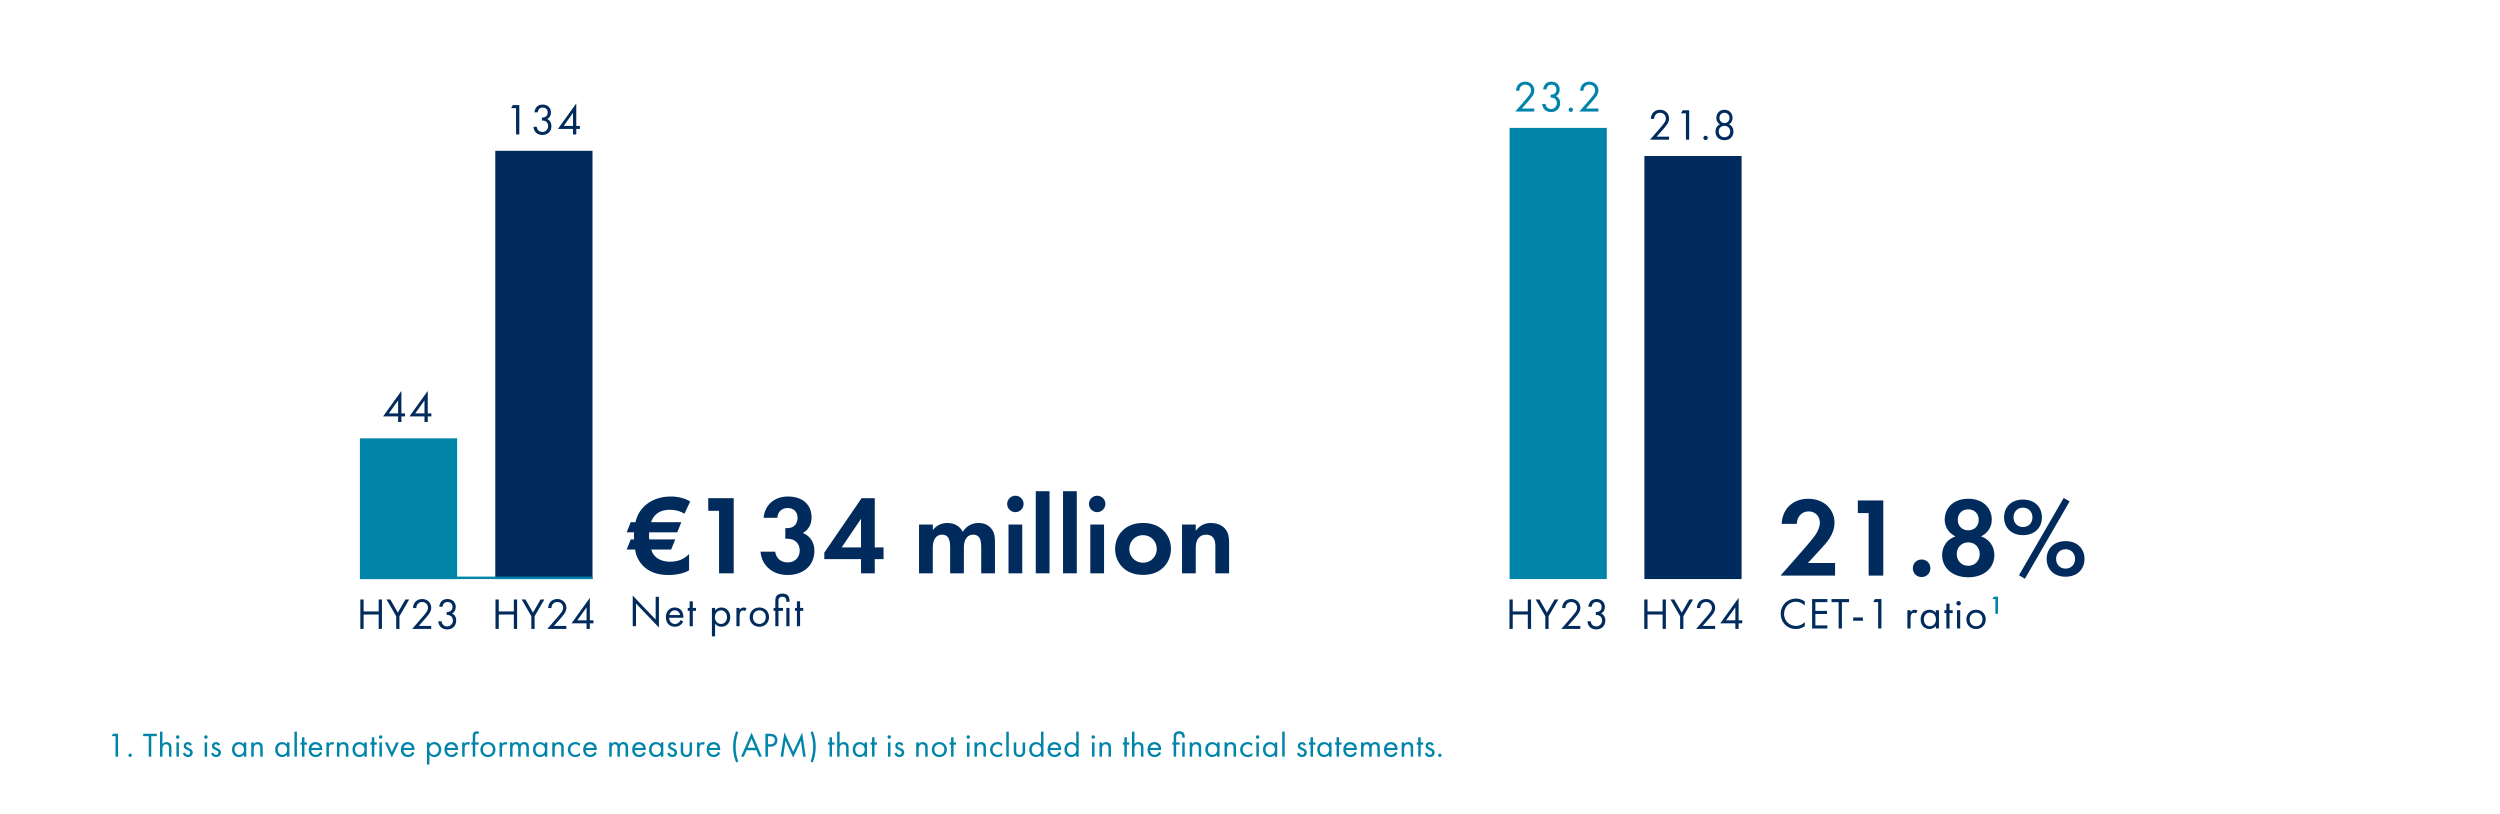
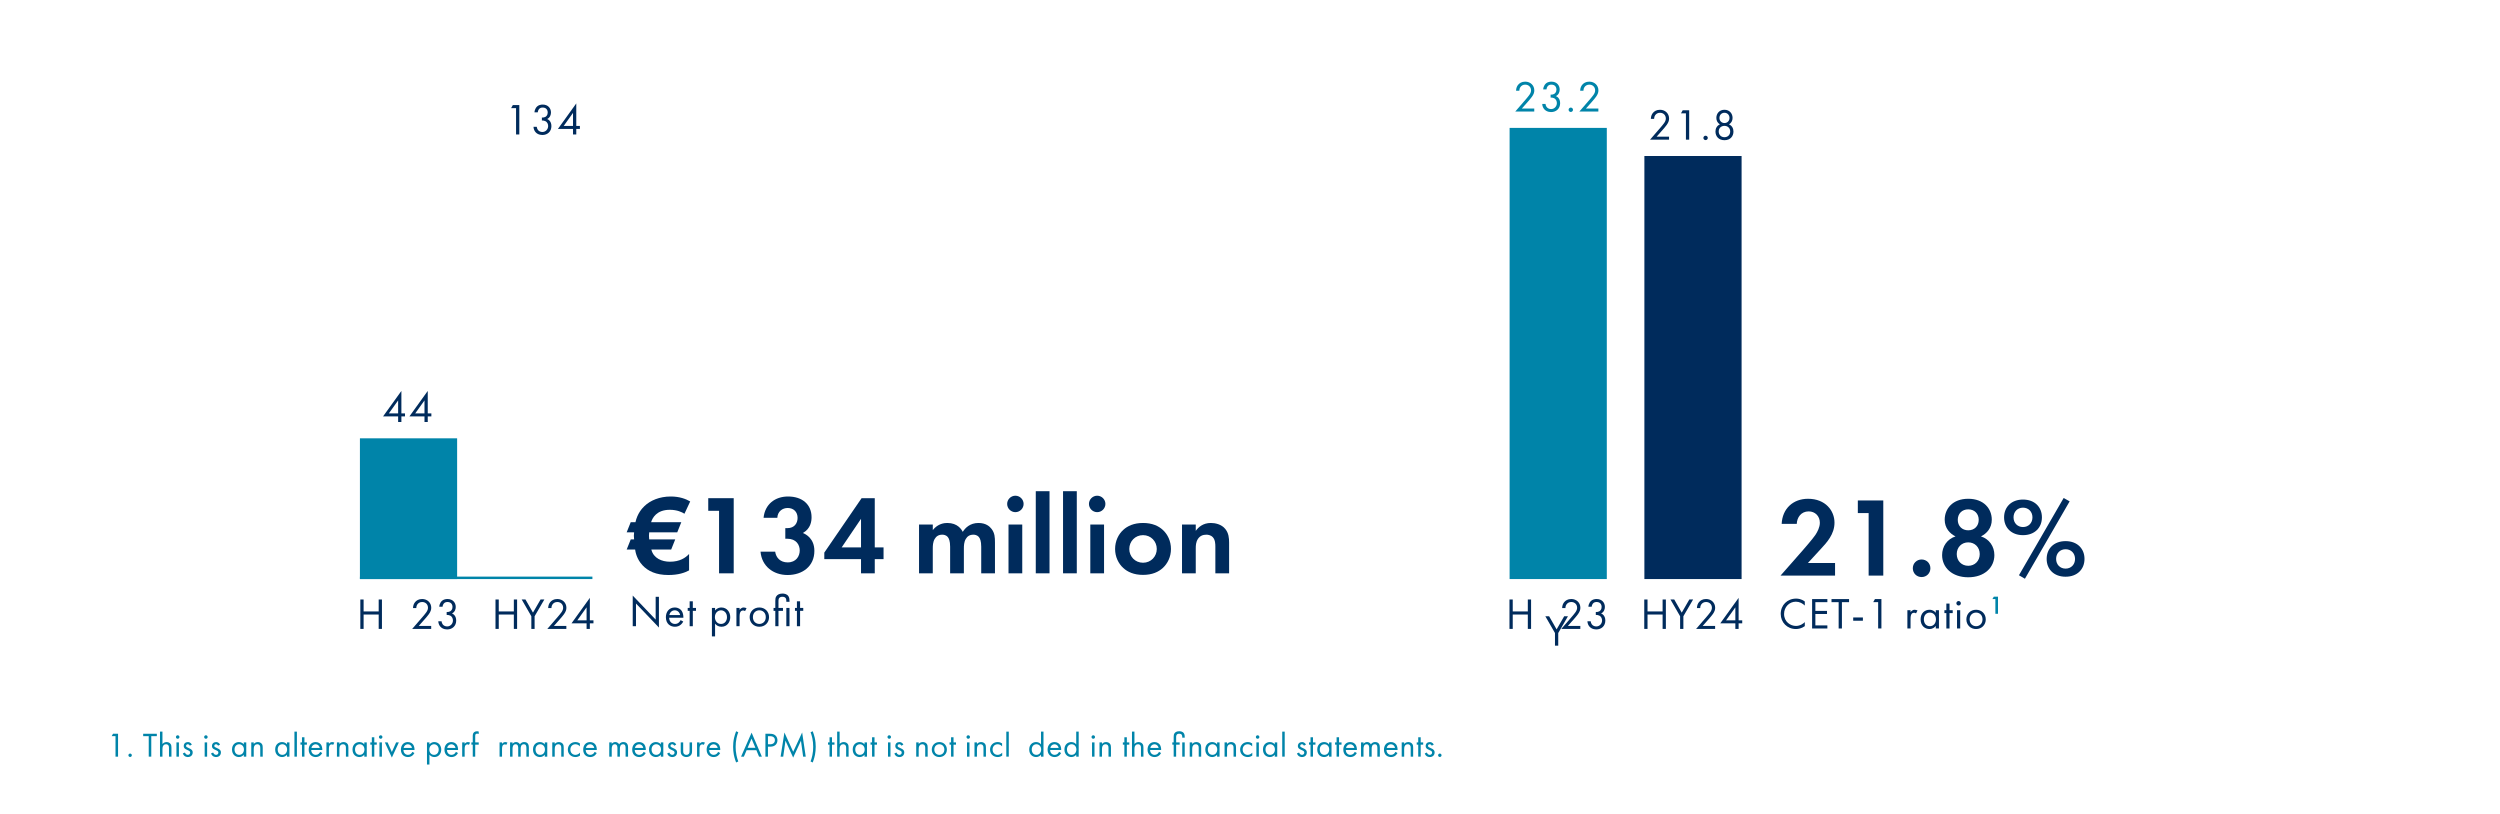
<svg xmlns="http://www.w3.org/2000/svg" id="Layer_3" viewBox="0 0 510.236 166.111" width="510" height="166" preserveAspectRatio="xMidYMid">
  <defs>
    <style>.cls-1{fill:#0084a9;}.cls-2{fill:none;stroke:#0084a9;stroke-miterlimit:10;stroke-width:.5px;}.cls-3{fill:#002b5c;}</style>
  </defs>
  <path class="cls-3" d="M140.615,116.438c-.896.482-2.185.942-4.23.942-2.483,0-4.162-.781-5.289-2-1.173-1.265-1.426-2.69-1.495-3.196h-1.725l.828-2.07h.689c-.068-.506-.068-.988,0-1.448h-1.518l.828-2.069h.966c.391-1.771,1.356-2.829,1.84-3.288,1.195-1.15,3.081-1.955,5.357-1.955,1.84,0,3.104.506,3.979,1.012l-1.173,2.507c-.506-.322-1.495-.805-2.989-.805-2.736,0-3.564,1.701-3.817,2.529h6.163l-.828,2.069h-5.726c-.046.437-.069.942,0,1.448h5.312l-.828,2.07h-4.047c.437,1.793,2.161,2.483,3.794,2.483,2.023,0,3.196-.805,3.909-1.587v3.357Z" />
  <path class="cls-3" d="M146.734,104.273h-2.207v-2.575h5.197v15.338h-2.99v-12.763Z" />
  <path class="cls-3" d="M155.82,105.699c.276-2.782,2.368-4.346,4.99-4.346,2.943,0,4.806,1.655,4.806,4.231,0,.805-.161,2.322-1.771,3.219.621.253,2.346,1.127,2.346,3.656,0,3.15-2.438,4.921-5.473,4.921-2.943,0-5.267-1.816-5.52-4.76h2.989c.185,1.265,1.081,2.185,2.553,2.185,1.725,0,2.461-1.265,2.461-2.438,0-1.127-.69-2.392-2.553-2.392h-.391v-2.161h.414c1.472,0,2.092-1.035,2.092-2.093,0-1.219-.805-2.023-2.023-2.023-1.058,0-2.047.689-2.115,2h-2.806Z" />
  <path class="cls-3" d="M178.519,111.747h1.793v2.392h-1.793v2.897h-2.806v-2.897h-7.496v-1.334l7.611-11.106h2.69v10.049ZM175.714,111.747v-5.841l-3.955,5.841h3.955Z" />
  <path class="cls-3" d="M187.559,107.079h2.806v1.127c1.058-1.334,2.369-1.448,2.967-1.448,2.092,0,2.897,1.311,3.15,1.816.482-.782,1.472-1.816,3.196-1.816,1.54,0,2.299.712,2.69,1.219.644.851.689,1.701.689,2.805v6.255h-2.806v-5.427c0-1.173-.253-1.702-.46-1.955-.367-.459-.873-.506-1.149-.506-.759,0-1.241.346-1.541.874-.367.598-.391,1.403-.391,1.932v5.082h-2.806v-5.427c0-1.173-.253-1.702-.46-1.955-.367-.459-.873-.506-1.149-.506-.759,0-1.241.346-1.541.874-.367.598-.391,1.403-.391,1.932v5.082h-2.806v-9.957Z" />
  <path class="cls-3" d="M207.224,101.192c.92,0,1.679.759,1.679,1.679s-.759,1.679-1.679,1.679-1.679-.759-1.679-1.679.759-1.679,1.679-1.679ZM208.627,107.079v9.957h-2.806v-9.957h2.806Z" />
  <path class="cls-3" d="M214.193,100.272v16.764h-2.806v-16.764h2.806Z" />
  <path class="cls-3" d="M219.759,100.272v16.764h-2.806v-16.764h2.806Z" />
  <path class="cls-3" d="M223.922,101.192c.92,0,1.679.759,1.679,1.679s-.759,1.679-1.679,1.679-1.679-.759-1.679-1.679.759-1.679,1.679-1.679ZM225.324,107.079v9.957h-2.806v-9.957h2.806Z" />
  <path class="cls-3" d="M237.305,108.16c.989.896,1.679,2.276,1.679,3.909,0,1.609-.689,2.989-1.679,3.886-.851.782-2.139,1.403-4.023,1.403s-3.174-.621-4.024-1.403c-.989-.896-1.679-2.276-1.679-3.886,0-1.633.689-3.013,1.679-3.909.851-.782,2.139-1.402,4.024-1.402s3.173.62,4.023,1.402ZM236.087,112.069c0-1.563-1.195-2.828-2.805-2.828s-2.806,1.265-2.806,2.828c0,1.518,1.173,2.806,2.806,2.806s2.805-1.288,2.805-2.806Z" />
  <path class="cls-3" d="M241.24,107.079h2.806v1.288c.529-.736,1.472-1.609,3.081-1.609.874,0,2.162.253,2.943,1.219.69.851.782,1.839.782,2.805v6.255h-2.806v-5.427c0-.552-.022-1.426-.528-1.955-.438-.459-1.035-.506-1.311-.506-.736,0-1.312.253-1.725.874-.414.645-.438,1.356-.438,1.932v5.082h-2.806v-9.957Z" />
  <path class="cls-3" d="M129.11,127.835v-6.257l4.682,4.906v-4.654h.666v6.275l-4.682-4.907v4.637h-.666Z" />
  <path class="cls-3" d="M139.426,126.881c-.108.207-.271.432-.46.603-.342.307-.765.46-1.242.46-.9,0-1.846-.567-1.846-1.954,0-1.116.685-1.98,1.81-1.98.729,0,1.188.36,1.414.685.233.333.369.909.351,1.404h-2.907c.009.774.54,1.27,1.188,1.27.307,0,.55-.091.766-.271.171-.144.307-.333.387-.513l.541.297ZM138.786,125.558c-.108-.586-.549-.973-1.099-.973s-.999.414-1.098.973h2.196Z" />
  <path class="cls-3" d="M141.377,124.694v3.142h-.647v-3.142h-.396v-.595h.396v-1.351h.647v1.351h.648v.595h-.648Z" />
  <path class="cls-3" d="M145.922,129.906h-.647v-5.807h.647v.522c.441-.549,1.009-.612,1.278-.612,1.171,0,1.819.973,1.819,1.98,0,1.026-.657,1.954-1.792,1.954-.604,0-1.026-.271-1.306-.631v2.593ZM148.352,125.99c0-.918-.621-1.404-1.224-1.404s-1.243.495-1.243,1.396c0,.766.486,1.387,1.252,1.387.756,0,1.215-.631,1.215-1.378Z" />
  <path class="cls-3" d="M150.278,124.099h.647v.405c.063-.099.343-.495.847-.495.198,0,.414.072.576.153l-.307.585c-.144-.099-.278-.126-.378-.126-.261,0-.423.108-.521.234-.108.144-.217.396-.217,1.008v1.972h-.647v-3.736Z" />
  <path class="cls-3" d="M152.977,125.981c0-1.135.837-1.972,1.98-1.972s1.98.837,1.98,1.972-.846,1.963-1.98,1.963-1.98-.828-1.98-1.963ZM153.643,125.981c0,.918.648,1.387,1.314,1.387.675,0,1.314-.478,1.314-1.387,0-.918-.63-1.396-1.314-1.396s-1.314.486-1.314,1.396Z" />
  <path class="cls-3" d="M158.863,124.694v3.142h-.647v-3.142h-.36v-.595h.36v-1.404c0-.405.026-.711.216-.981.171-.252.531-.549,1.233-.549.314,0,.918.054,1.233.549.207.333.216.693.216.981v.153h-.648v-.153c0-.144-.009-.405-.126-.585-.107-.162-.314-.288-.675-.288s-.567.126-.676.288c-.116.171-.126.396-.126.585v1.404h.919v.595h-.919ZM161.114,124.099v3.736h-.648v-3.736h.648Z" />
  <path class="cls-3" d="M163.273,124.694v3.142h-.647v-3.142h-.396v-.595h.396v-1.351h.647v1.351h.648v.595h-.648Z" />
  <path class="cls-3" d="M105.292,22.074h-1.008l.351-.63h1.324v6.005h-.667v-5.375Z" />
  <path class="cls-3" d="M109.053,22.929c.019-.333.126-.639.279-.882.396-.621,1.035-.702,1.396-.702,1.134,0,1.692.792,1.692,1.62,0,.433-.162,1.026-.774,1.332.207.081.864.415.864,1.45,0,1.125-.819,1.81-1.846,1.81-.621,0-1.351-.262-1.674-1.036-.091-.216-.127-.414-.136-.63h.666c.027.216.1.441.217.604.198.288.549.45.927.45.666,0,1.18-.55,1.18-1.216,0-.342-.135-.801-.595-1.008-.188-.09-.449-.136-.684-.126v-.595c.234.019.495-.026.684-.126.189-.099.505-.351.505-.891,0-.531-.288-1.026-1.026-1.026-.243,0-.54.045-.774.342-.117.153-.216.378-.234.63h-.666Z" />
  <path class="cls-3" d="M117.587,25.703h.738v.611h-.738v1.135h-.667v-1.135h-3.078l3.745-5.203v4.592ZM116.92,25.703v-2.656l-1.899,2.656h1.899Z" />
  <path class="cls-3" d="M81.886,84.396h.738v.611h-.738v1.135h-.666v-1.135h-3.079l3.745-5.203v4.592ZM81.219,84.396v-2.656l-1.899,2.656h1.899Z" />
  <path class="cls-3" d="M87.267,84.396h.738v.611h-.738v1.135h-.666v-1.135h-3.079l3.745-5.203v4.592ZM86.601,84.396v-2.656l-1.899,2.656h1.899Z" />
-   <rect class="cls-3" x="67.266" y="64.574" width="87.424" height="19.843" transform="translate(36.483 185.474) rotate(-90)" />
  <rect class="cls-1" x="68.977" y="93.921" width="28.731" height="19.843" transform="translate(-20.5 187.185) rotate(-90)" />
  <path class="cls-3" d="M101.762,124.817h3.079v-2.439h.666v6.005h-.666v-2.935h-3.079v2.935h-.666v-6.005h.666v2.439Z" />
  <path class="cls-3" d="M108.414,125.798l-1.972-3.421h.774l1.53,2.683,1.549-2.683h.773l-1.989,3.421v2.584h-.666v-2.584Z" />
  <path class="cls-3" d="M111.68,128.382l2.188-2.529c.153-.181.558-.657.702-.874.27-.387.333-.675.333-.918,0-.675-.486-1.17-1.197-1.17-.423,0-.774.188-.999.53-.117.181-.189.405-.198.712h-.666c.026-.604.216-.973.45-1.242.252-.288.675-.612,1.422-.612,1.062,0,1.854.756,1.854,1.791,0,.405-.117.774-.477,1.288-.253.351-.576.72-.819.999l-1.252,1.413h2.539v.612h-3.88Z" />
  <path class="cls-3" d="M120.357,126.636h.738v.611h-.738v1.135h-.666v-1.135h-3.079l3.745-5.203v4.592ZM119.691,126.636v-2.656l-1.899,2.656h1.899Z" />
  <path class="cls-3" d="M74.172,124.817h3.079v-2.439h.666v6.005h-.666v-2.935h-3.079v2.935h-.666v-6.005h.666v2.439Z" />
-   <path class="cls-3" d="M80.823,125.798l-1.972-3.421h.774l1.53,2.683,1.549-2.683h.773l-1.989,3.421v2.584h-.666v-2.584Z" />
  <path class="cls-3" d="M84.09,128.382l2.188-2.529c.153-.181.558-.657.702-.874.27-.387.333-.675.333-.918,0-.675-.486-1.17-1.197-1.17-.423,0-.774.188-.999.53-.117.181-.189.405-.198.712h-.666c.026-.604.216-.973.45-1.242.252-.288.675-.612,1.422-.612,1.062,0,1.854.756,1.854,1.791,0,.405-.117.774-.477,1.288-.253.351-.576.72-.819.999l-1.252,1.413h2.539v.612h-3.88Z" />
  <path class="cls-3" d="M89.616,123.863c.018-.333.126-.639.278-.882.396-.621,1.036-.702,1.396-.702,1.135,0,1.692.792,1.692,1.62,0,.433-.162,1.026-.773,1.332.207.081.864.414.864,1.45,0,1.125-.819,1.81-1.846,1.81-.621,0-1.351-.262-1.675-1.036-.09-.216-.126-.414-.135-.63h.666c.027.216.099.441.216.604.198.288.55.45.928.45.666,0,1.179-.55,1.179-1.216,0-.342-.135-.801-.594-1.008-.189-.09-.45-.136-.685-.126v-.595c.234.019.495-.026.685-.126.189-.099.504-.351.504-.892,0-.53-.288-1.025-1.026-1.025-.243,0-.54.045-.774.342-.116.153-.216.378-.233.63h-.666Z" />
  <path class="cls-3" d="M336.78,28.511l2.188-2.529c.153-.181.558-.657.702-.874.27-.387.333-.675.333-.918,0-.675-.486-1.17-1.197-1.17-.423,0-.774.188-.999.53-.117.181-.189.405-.198.712h-.666c.026-.604.216-.973.45-1.242.252-.288.675-.612,1.422-.612,1.062,0,1.854.756,1.854,1.791,0,.405-.117.774-.477,1.287-.253.352-.576.721-.819,1l-1.252,1.413h2.539v.612h-3.88Z" />
  <path class="cls-3" d="M344.106,23.136h-1.009l.352-.63h1.323v6.005h-.666v-5.375Z" />
  <path class="cls-3" d="M348.12,27.701c.243,0,.45.207.45.45s-.207.45-.45.45-.45-.207-.45-.45.207-.45.45-.45Z" />
  <path class="cls-3" d="M353.808,26.855c0,.936-.611,1.765-1.836,1.765s-1.837-.829-1.837-1.765c0-.648.297-1.197.909-1.468-.477-.279-.729-.756-.729-1.314,0-.855.576-1.665,1.656-1.665s1.656.81,1.656,1.665c0,.559-.252,1.035-.729,1.314.612.271.909.819.909,1.468ZM353.142,26.836c0-.675-.486-1.143-1.17-1.143s-1.171.468-1.171,1.143c0,.685.478,1.171,1.171,1.171s1.17-.486,1.17-1.171ZM352.999,24.082c0-.657-.478-1.062-1.026-1.062s-1.026.404-1.026,1.062c0,.595.441,1.036,1.026,1.036s1.026-.441,1.026-1.036Z" />
  <path class="cls-1" d="M309.264,22.77l2.188-2.529c.153-.181.559-.657.702-.874.271-.387.334-.675.334-.918,0-.675-.486-1.17-1.198-1.17-.423,0-.773.188-.999.53-.117.181-.188.405-.198.712h-.666c.027-.604.216-.973.45-1.242.252-.288.675-.612,1.423-.612,1.062,0,1.854.756,1.854,1.791,0,.405-.117.774-.478,1.287-.252.352-.576.721-.819,1l-1.251,1.413h2.538v.612h-3.88Z" />
  <path class="cls-1" d="M314.97,18.25c.019-.333.126-.639.279-.882.396-.621,1.035-.702,1.396-.702,1.134,0,1.692.792,1.692,1.62,0,.433-.162,1.026-.774,1.332.207.081.864.415.864,1.45,0,1.125-.819,1.81-1.846,1.81-.621,0-1.351-.262-1.674-1.036-.091-.216-.127-.414-.136-.63h.666c.027.216.1.441.217.604.198.288.549.45.927.45.666,0,1.18-.55,1.18-1.216,0-.342-.135-.801-.595-1.008-.188-.09-.449-.136-.684-.126v-.595c.234.019.495-.026.684-.126.189-.099.505-.351.505-.891,0-.531-.288-1.026-1.026-1.026-.243,0-.54.045-.774.342-.117.153-.216.378-.234.63h-.666Z" />
  <path class="cls-1" d="M320.604,21.959c.243,0,.45.207.45.45s-.207.45-.45.45-.45-.207-.45-.45.207-.45.45-.45Z" />
  <path class="cls-1" d="M322.35,22.77l2.188-2.529c.153-.181.559-.657.702-.874.271-.387.334-.675.334-.918,0-.675-.486-1.17-1.198-1.17-.423,0-.773.188-.999.53-.117.181-.188.405-.198.712h-.666c.027-.604.216-.973.45-1.242.252-.288.675-.612,1.423-.612,1.062,0,1.854.756,1.854,1.791,0,.405-.117.774-.478,1.287-.252.352-.576.721-.819,1l-1.251,1.413h2.538v.612h-3.88Z" />
  <path class="cls-3" d="M367.927,112.372c.276-.322,2.069-2.368,2.622-3.196.413-.621.896-1.563.896-2.46,0-1.38-.989-2.323-2.276-2.323-1.563,0-2.392,1.242-2.438,2.553h-3.081c.138-3.127,2.345-5.128,5.381-5.128,3.563,0,5.403,2.438,5.403,4.875,0,2.368-1.587,4.07-2.782,5.357l-2.645,2.875h5.542v2.575h-11.13l4.507-5.128Z" />
  <path class="cls-3" d="M381.405,104.737h-2.207v-2.575h5.197v15.338h-2.99v-12.763Z" />
  <path class="cls-3" d="M392.216,114.211c1.012,0,1.794.781,1.794,1.793s-.782,1.794-1.794,1.794-1.794-.781-1.794-1.794.782-1.793,1.794-1.793Z" />
  <path class="cls-3" d="M407.072,113.314c0,2.53-2.023,4.53-5.335,4.53s-5.335-2-5.335-4.53c0-1.771,1.035-3.265,2.736-3.816-1.173-.575-2.207-1.702-2.207-3.403,0-2.23,1.609-4.277,4.806-4.277s4.806,2.047,4.806,4.277c0,1.701-1.034,2.828-2.207,3.403,1.701.552,2.736,2.046,2.736,3.816ZM404.083,113.108c0-1.403-1.012-2.392-2.346-2.392s-2.346.988-2.346,2.392,1.012,2.391,2.346,2.391,2.346-.988,2.346-2.391ZM403.876,106.117c0-1.265-.874-2.139-2.139-2.139s-2.139.874-2.139,2.139.874,2.139,2.139,2.139,2.139-.874,2.139-2.139Z" />
  <path class="cls-3" d="M416.778,105.611c0,2.093-1.472,3.634-3.862,3.634s-3.863-1.541-3.863-3.634,1.472-3.633,3.863-3.633,3.862,1.541,3.862,3.633ZM414.846,105.611c0-1.149-.805-1.978-1.931-1.978s-1.932.828-1.932,1.978.805,1.978,1.932,1.978,1.931-.827,1.931-1.978ZM421.217,101.656l1.219.69-9.129,15.797-1.219-.713,9.129-15.774ZM425.47,114.096c0,2.093-1.472,3.633-3.863,3.633s-3.863-1.54-3.863-3.633,1.472-3.633,3.863-3.633,3.863,1.54,3.863,3.633ZM423.539,114.096c0-1.149-.805-1.978-1.932-1.978s-1.932.828-1.932,1.978.805,1.978,1.932,1.978,1.932-.828,1.932-1.978Z" />
  <path class="cls-3" d="M368.373,123.618c-.189-.188-.478-.414-.783-.558-.315-.145-.685-.234-1.036-.234-1.386,0-2.412,1.116-2.412,2.503,0,1.629,1.323,2.448,2.422,2.448.404,0,.801-.117,1.116-.278.342-.172.585-.396.693-.505v.828c-.667.478-1.359.586-1.81.586-1.783,0-3.106-1.351-3.106-3.088,0-1.792,1.342-3.124,3.143-3.124.359,0,1.053.045,1.773.594v.828Z" />
  <path class="cls-3" d="M372.98,122.924h-2.449v1.783h2.377v.63h-2.377v2.332h2.449v.63h-3.115v-6.005h3.115v.63Z" />
  <path class="cls-3" d="M375.949,122.924v5.375h-.666v-5.375h-1.458v-.63h3.583v.63h-1.459Z" />
  <path class="cls-3" d="M378.253,126.048h1.98v.666h-1.98v-.666Z" />
  <path class="cls-3" d="M383.347,122.924h-1.009l.352-.63h1.323v6.005h-.666v-5.375Z" />
  <path class="cls-3" d="M389.314,124.563h.647v.405c.063-.099.343-.495.847-.495.198,0,.414.072.576.153l-.307.585c-.144-.099-.278-.126-.378-.126-.261,0-.423.108-.521.234-.108.144-.217.396-.217,1.008v1.972h-.647v-3.736Z" />
  <path class="cls-3" d="M395.11,124.563h.648v3.736h-.648v-.522c-.216.279-.621.631-1.278.631-.945,0-1.818-.667-1.818-1.98,0-1.288.864-1.954,1.818-1.954.721,0,1.107.396,1.278.621v-.531ZM392.679,126.427c0,.801.45,1.404,1.225,1.404.792,0,1.242-.657,1.242-1.396,0-.964-.666-1.387-1.242-1.387-.64,0-1.225.468-1.225,1.378Z" />
  <path class="cls-3" d="M397.918,125.158v3.142h-.648v-3.142h-.396v-.595h.396v-1.351h.648v1.351h.648v.595h-.648Z" />
  <path class="cls-3" d="M399.771,122.691c.252,0,.459.207.459.459s-.207.459-.459.459-.459-.207-.459-.459.207-.459.459-.459ZM400.095,124.563v3.736h-.648v-3.736h.648Z" />
  <path class="cls-3" d="M401.355,126.445c0-1.135.837-1.972,1.98-1.972s1.98.837,1.98,1.972-.846,1.963-1.98,1.963-1.98-.828-1.98-1.963ZM402.021,126.445c0,.918.648,1.387,1.314,1.387.675,0,1.314-.478,1.314-1.387,0-.918-.63-1.396-1.314-1.396s-1.314.486-1.314,1.396Z" />
  <path class="cls-1" d="M407.275,122.294h-.609l.294-.493h.851v3.501h-.535v-3.008Z" />
  <path class="cls-3" d="M336.267,124.817h3.079v-2.439h.666v6.005h-.666v-2.935h-3.079v2.935h-.666v-6.005h.666v2.439Z" />
  <path class="cls-3" d="M342.919,125.798l-1.972-3.421h.774l1.53,2.683,1.549-2.683h.773l-1.989,3.421v2.584h-.666v-2.584Z" />
  <path class="cls-3" d="M346.185,128.382l2.188-2.529c.153-.181.558-.657.702-.874.27-.387.333-.675.333-.918,0-.675-.486-1.17-1.197-1.17-.423,0-.774.188-.999.53-.117.181-.189.405-.198.712h-.666c.026-.604.216-.973.45-1.242.252-.288.675-.612,1.422-.612,1.062,0,1.854.756,1.854,1.791,0,.405-.117.774-.477,1.288-.253.351-.576.72-.819.999l-1.252,1.413h2.539v.612h-3.88Z" />
  <path class="cls-3" d="M354.862,126.636h.738v.611h-.738v1.135h-.666v-1.135h-3.079l3.745-5.203v4.592ZM354.196,126.636v-2.656l-1.899,2.656h1.899Z" />
  <path class="cls-3" d="M308.752,124.817h3.079v-2.439h.666v6.005h-.666v-2.935h-3.079v2.935h-.666v-6.005h.666v2.439Z" />
-   <path class="cls-3" d="M315.403,125.798l-1.972-3.421h.774l1.53,2.683,1.549-2.683h.773l-1.989,3.421v2.584h-.666v-2.584Z" />
+   <path class="cls-3" d="M315.403,125.798h.774l1.53,2.683,1.549-2.683h.773l-1.989,3.421v2.584h-.666v-2.584Z" />
  <path class="cls-3" d="M318.67,128.382l2.188-2.529c.153-.181.558-.657.702-.874.27-.387.333-.675.333-.918,0-.675-.486-1.17-1.197-1.17-.423,0-.774.188-.999.53-.117.181-.189.405-.198.712h-.666c.026-.604.216-.973.45-1.242.252-.288.675-.612,1.422-.612,1.062,0,1.854.756,1.854,1.791,0,.405-.117.774-.477,1.288-.253.351-.576.72-.819.999l-1.252,1.413h2.539v.612h-3.88Z" />
  <path class="cls-3" d="M324.196,123.863c.018-.333.126-.639.278-.882.396-.621,1.036-.702,1.396-.702,1.135,0,1.692.792,1.692,1.62,0,.433-.162,1.026-.773,1.332.207.081.864.414.864,1.45,0,1.125-.819,1.81-1.846,1.81-.621,0-1.351-.262-1.675-1.036-.09-.216-.126-.414-.135-.63h.666c.027.216.099.441.216.604.198.288.55.45.928.45.666,0,1.179-.55,1.179-1.216,0-.342-.135-.801-.594-1.008-.189-.09-.45-.136-.685-.126v-.595c.234.019.495-.026.685-.126.189-.099.504-.351.504-.892,0-.53-.288-1.025-1.026-1.025-.243,0-.54.045-.774.342-.116.153-.216.378-.233.63h-.666Z" />
  <rect class="cls-3" x="302.368" y="65.105" width="86.362" height="19.843" transform="translate(270.522 420.575) rotate(-90)" />
  <rect class="cls-1" x="271.983" y="62.236" width="92.1" height="19.843" transform="translate(245.876 390.191) rotate(-90)" />
  <line class="cls-2" x1="73.421" y1="117.957" x2="120.878" y2="117.957" />
  <path class="cls-1" d="M23.529,150.277h-.785l.273-.49h1.029v4.671h-.518v-4.181Z" />
  <path class="cls-1" d="M26.511,153.828c.188,0,.35.161.35.35s-.161.35-.35.35c-.189,0-.351-.161-.351-.35s.161-.35.351-.35Z" />
  <path class="cls-1" d="M30.829,150.277v4.181h-.519v-4.181h-1.135v-.49h2.788v.49h-1.135Z" />
  <path class="cls-1" d="M32.607,149.352h.504v2.536c.091-.119.351-.406.834-.406.343,0,.658.14.833.399.147.217.168.456.168.778v1.8h-.504v-1.786c0-.175-.015-.378-.134-.532-.098-.126-.252-.21-.476-.21-.176,0-.364.049-.512.224-.196.231-.21.574-.21.784v1.52h-.504v-5.106Z" />
  <path class="cls-1" d="M36.219,150.095c.196,0,.357.161.357.357s-.161.357-.357.357-.357-.161-.357-.357.161-.357.357-.357ZM36.47,151.551v2.907h-.504v-2.907h.504Z" />
  <path class="cls-1" d="M38.69,152.224c-.07-.168-.217-.294-.406-.294-.182,0-.35.105-.35.329,0,.21.14.273.469.413.42.175.616.308.729.448.126.154.154.308.154.469,0,.609-.441.953-1.002.953-.119,0-.771-.014-1.016-.742l.435-.182c.056.154.224.476.588.476.329,0,.477-.245.477-.462,0-.273-.196-.364-.47-.483-.35-.154-.574-.266-.707-.427-.112-.14-.133-.28-.133-.427,0-.511.357-.812.848-.812.153,0,.567.028.798.525l-.413.217Z" />
  <path class="cls-1" d="M41.979,150.095c.196,0,.357.161.357.357s-.161.357-.357.357-.357-.161-.357-.357.161-.357.357-.357ZM42.231,151.551v2.907h-.504v-2.907h.504Z" />
  <path class="cls-1" d="M44.451,152.224c-.07-.168-.217-.294-.406-.294-.182,0-.35.105-.35.329,0,.21.14.273.469.413.42.175.616.308.729.448.126.154.154.308.154.469,0,.609-.441.953-1.002.953-.119,0-.771-.014-1.016-.742l.435-.182c.056.154.224.476.588.476.329,0,.477-.245.477-.462,0-.273-.196-.364-.47-.483-.35-.154-.574-.266-.707-.427-.112-.14-.133-.28-.133-.427,0-.511.357-.812.848-.812.153,0,.567.028.798.525l-.413.217Z" />
  <path class="cls-1" d="M49.715,151.551h.505v2.907h-.505v-.406c-.168.217-.483.49-.994.49-.735,0-1.415-.518-1.415-1.541,0-1.002.673-1.52,1.415-1.52.561,0,.861.308.994.483v-.414ZM47.824,153.001c0,.623.351,1.092.952,1.092.616,0,.967-.511.967-1.085,0-.75-.519-1.079-.967-1.079-.497,0-.952.364-.952,1.072Z" />
  <path class="cls-1" d="M51.24,151.551h.504v.336c.091-.119.351-.406.834-.406.343,0,.658.14.833.399.147.217.168.456.168.778v1.8h-.504v-1.786c0-.175-.015-.378-.134-.532-.098-.126-.252-.21-.476-.21-.176,0-.364.049-.512.224-.196.231-.21.574-.21.784v1.52h-.504v-2.907Z" />
  <path class="cls-1" d="M58.528,151.551h.505v2.907h-.505v-.406c-.168.217-.483.49-.994.49-.735,0-1.415-.518-1.415-1.541,0-1.002.673-1.52,1.415-1.52.561,0,.861.308.994.483v-.414ZM56.637,153.001c0,.623.351,1.092.952,1.092.616,0,.967-.511.967-1.085,0-.75-.519-1.079-.967-1.079-.497,0-.952.364-.952,1.072Z" />
  <path class="cls-1" d="M60.556,149.352v5.106h-.504v-5.106h.504Z" />
  <path class="cls-1" d="M62.096,152.014v2.444h-.504v-2.444h-.309v-.462h.309v-1.05h.504v1.05h.505v.462h-.505Z" />
  <path class="cls-1" d="M65.724,153.716c-.084.161-.21.336-.357.469-.266.238-.595.357-.967.357-.7,0-1.436-.441-1.436-1.52,0-.869.532-1.541,1.408-1.541.567,0,.924.28,1.1.532.182.259.287.708.272,1.093h-2.262c.007.602.42.987.925.987.237,0,.427-.07.595-.21.134-.112.238-.259.302-.399l.42.231ZM65.227,152.686c-.084-.455-.428-.756-.854-.756s-.777.322-.854.756h1.709Z" />
  <path class="cls-1" d="M66.584,151.551h.504v.315c.049-.077.267-.385.658-.385.154,0,.322.056.448.119l-.238.455c-.111-.077-.217-.098-.294-.098-.203,0-.329.084-.406.182-.084.112-.168.308-.168.785v1.534h-.504v-2.907Z" />
  <path class="cls-1" d="M68.726,151.551h.504v.336c.091-.119.351-.406.834-.406.343,0,.658.14.833.399.147.217.168.456.168.778v1.8h-.504v-1.786c0-.175-.015-.378-.134-.532-.098-.126-.252-.21-.476-.21-.176,0-.364.049-.512.224-.196.231-.21.574-.21.784v1.52h-.504v-2.907Z" />
  <path class="cls-1" d="M74.313,151.551h.505v2.907h-.505v-.406c-.168.217-.483.49-.994.49-.735,0-1.415-.518-1.415-1.541,0-1.002.673-1.52,1.415-1.52.561,0,.861.308.994.483v-.414ZM72.423,153.001c0,.623.351,1.092.952,1.092.616,0,.967-.511.967-1.085,0-.75-.519-1.079-.967-1.079-.497,0-.952.364-.952,1.072Z" />
  <path class="cls-1" d="M76.355,152.014v2.444h-.504v-2.444h-.309v-.462h.309v-1.05h.504v1.05h.505v.462h-.505Z" />
  <path class="cls-1" d="M77.658,150.095c.196,0,.357.161.357.357s-.161.357-.357.357-.357-.161-.357-.357.161-.357.357-.357ZM77.91,151.551v2.907h-.504v-2.907h.504Z" />
  <path class="cls-1" d="M79.072,151.551l.868,1.961.869-1.961h.56l-1.429,3.096-1.429-3.096h.561Z" />
  <path class="cls-1" d="M84.547,153.716c-.084.161-.21.336-.357.469-.266.238-.595.357-.967.357-.7,0-1.436-.441-1.436-1.52,0-.869.532-1.541,1.408-1.541.567,0,.924.28,1.1.532.182.259.287.708.272,1.093h-2.262c.007.602.42.987.925.987.237,0,.427-.07.595-.21.134-.112.238-.259.302-.399l.42.231ZM84.05,152.686c-.084-.455-.428-.756-.854-.756s-.777.322-.854.756h1.709Z" />
  <path class="cls-1" d="M87.612,156.069h-.504v-4.518h.504v.406c.343-.427.784-.476.994-.476.911,0,1.415.756,1.415,1.541,0,.798-.511,1.52-1.394,1.52-.47,0-.799-.21-1.016-.49v2.017ZM89.503,153.022c0-.715-.482-1.093-.952-1.093s-.967.385-.967,1.085c0,.595.379,1.079.974,1.079.589,0,.945-.49.945-1.071Z" />
  <path class="cls-1" d="M93.436,153.716c-.084.161-.21.336-.357.469-.266.238-.595.357-.967.357-.7,0-1.436-.441-1.436-1.52,0-.869.532-1.541,1.408-1.541.567,0,.924.28,1.1.532.182.259.287.708.272,1.093h-2.262c.007.602.42.987.925.987.237,0,.427-.07.595-.21.133-.112.238-.259.302-.399l.42.231ZM92.939,152.686c-.084-.455-.428-.756-.854-.756s-.777.322-.854.756h1.709Z" />
  <path class="cls-1" d="M94.297,151.551h.504v.315c.049-.077.267-.385.658-.385.154,0,.322.056.448.119l-.238.455c-.111-.077-.217-.098-.294-.098-.203,0-.329.084-.406.182-.084.112-.168.308-.168.785v1.534h-.504v-2.907Z" />
  <path class="cls-1" d="M96.957,152.014v2.444h-.504v-2.444h-.28v-.462h.28v-1.268c0-.266.021-.602.28-.819.14-.119.351-.189.581-.189.183,0,.302.042.357.063v.49c-.105-.042-.225-.063-.329-.063-.112,0-.245.028-.322.154-.063.105-.063.266-.063.42v1.211h.715v.462h-.715Z" />
-   <path class="cls-1" d="M98.006,153.015c0-.882.651-1.534,1.541-1.534s1.541.651,1.541,1.534-.658,1.527-1.541,1.527-1.541-.644-1.541-1.527ZM98.524,153.015c0,.714.504,1.079,1.022,1.079.525,0,1.022-.371,1.022-1.079,0-.714-.49-1.085-1.022-1.085s-1.022.378-1.022,1.085Z" />
  <path class="cls-1" d="M101.927,151.551h.504v.315c.049-.077.267-.385.658-.385.154,0,.322.056.448.119l-.238.455c-.111-.077-.217-.098-.294-.098-.203,0-.329.084-.406.182-.084.112-.168.308-.168.785v1.534h-.504v-2.907Z" />
  <path class="cls-1" d="M104.069,151.551h.504v.308c.161-.238.413-.378.722-.378.525,0,.735.371.791.469.28-.441.68-.469.876-.469.861,0,.945.721.945,1.135v1.842h-.505v-1.765c0-.329-.042-.763-.518-.763-.581,0-.645.56-.645.911v1.618h-.504v-1.723c0-.203.007-.805-.525-.805-.574,0-.638.595-.638.945v1.583h-.504v-2.907Z" />
  <path class="cls-1" d="M111.16,151.551h.505v2.907h-.505v-.406c-.168.217-.483.49-.994.49-.735,0-1.415-.518-1.415-1.541,0-1.002.673-1.52,1.415-1.52.561,0,.861.308.994.483v-.414ZM109.269,153.001c0,.623.351,1.092.952,1.092.616,0,.967-.511.967-1.085,0-.75-.519-1.079-.967-1.079-.497,0-.952.364-.952,1.072Z" />
  <path class="cls-1" d="M112.685,151.551h.504v.336c.091-.119.351-.406.834-.406.343,0,.658.14.833.399.147.217.168.456.168.778v1.8h-.504v-1.786c0-.175-.015-.378-.134-.532-.098-.126-.252-.21-.476-.21-.176,0-.364.049-.512.224-.196.231-.21.574-.21.784v1.52h-.504v-2.907Z" />
  <path class="cls-1" d="M118.322,152.364c-.267-.336-.651-.434-.911-.434-.539,0-1.029.378-1.029,1.085s.504,1.079,1.022,1.079c.301,0,.673-.133.938-.455v.602c-.315.231-.651.301-.925.301-.903,0-1.555-.644-1.555-1.52,0-.89.658-1.541,1.555-1.541.463,0,.764.182.904.28v.602Z" />
  <path class="cls-1" d="M121.759,153.716c-.084.161-.21.336-.357.469-.266.238-.595.357-.967.357-.7,0-1.436-.441-1.436-1.52,0-.869.532-1.541,1.408-1.541.567,0,.924.28,1.1.532.182.259.287.708.272,1.093h-2.262c.007.602.42.987.925.987.237,0,.427-.07.595-.21.133-.112.238-.259.302-.399l.42.231ZM121.261,152.686c-.084-.455-.428-.756-.854-.756s-.777.322-.854.756h1.709Z" />
  <path class="cls-1" d="M124.32,151.551h.504v.308c.161-.238.413-.378.722-.378.525,0,.735.371.791.469.28-.441.68-.469.876-.469.861,0,.945.721.945,1.135v1.842h-.504v-1.765c0-.329-.043-.763-.519-.763-.581,0-.645.56-.645.911v1.618h-.504v-1.723c0-.203.007-.805-.525-.805-.574,0-.638.595-.638.945v1.583h-.504v-2.907Z" />
  <path class="cls-1" d="M131.762,153.716c-.084.161-.21.336-.357.469-.266.238-.595.357-.967.357-.7,0-1.436-.441-1.436-1.52,0-.869.532-1.541,1.408-1.541.567,0,.924.28,1.1.532.182.259.287.708.272,1.093h-2.262c.007.602.42.987.925.987.237,0,.427-.07.595-.21.133-.112.238-.259.302-.399l.42.231ZM131.265,152.686c-.084-.455-.428-.756-.854-.756s-.777.322-.854.756h1.709Z" />
  <path class="cls-1" d="M134.848,151.551h.505v2.907h-.505v-.406c-.168.217-.483.49-.994.49-.735,0-1.415-.518-1.415-1.541,0-1.002.673-1.52,1.415-1.52.561,0,.861.308.994.483v-.414ZM132.958,153.001c0,.623.351,1.092.952,1.092.616,0,.967-.511.967-1.085,0-.75-.519-1.079-.967-1.079-.497,0-.952.364-.952,1.072Z" />
  <path class="cls-1" d="M137.571,152.224c-.07-.168-.217-.294-.406-.294-.182,0-.35.105-.35.329,0,.21.14.273.469.413.42.175.616.308.729.448.126.154.154.308.154.469,0,.609-.441.953-1.002.953-.119,0-.771-.014-1.016-.742l.435-.182c.056.154.224.476.588.476.329,0,.477-.245.477-.462,0-.273-.196-.364-.47-.483-.35-.154-.574-.266-.707-.427-.112-.14-.133-.28-.133-.427,0-.511.357-.812.848-.812.153,0,.567.028.798.525l-.413.217Z" />
  <path class="cls-1" d="M139.412,153.247c0,.203,0,.441.141.623.076.098.23.224.511.224s.435-.126.512-.224c.14-.182.14-.42.14-.623v-1.695h.504v1.751c0,.357-.034.624-.266.875-.259.273-.603.364-.89.364s-.63-.091-.89-.364c-.23-.252-.266-.518-.266-.875v-1.751h.504v1.695Z" />
  <path class="cls-1" d="M142.239,151.551h.504v.315c.049-.077.267-.385.658-.385.154,0,.322.056.448.119l-.238.455c-.111-.077-.217-.098-.294-.098-.203,0-.329.084-.406.182-.084.112-.168.308-.168.785v1.534h-.504v-2.907Z" />
  <path class="cls-1" d="M146.959,153.716c-.084.161-.21.336-.357.469-.266.238-.595.357-.967.357-.7,0-1.436-.441-1.436-1.52,0-.869.532-1.541,1.408-1.541.567,0,.924.28,1.1.532.182.259.287.708.272,1.093h-2.262c.007.602.42.987.925.987.237,0,.427-.07.595-.21.134-.112.238-.259.302-.399l.42.231ZM146.462,152.686c-.084-.455-.428-.756-.854-.756s-.777.322-.854.756h1.709Z" />
  <path class="cls-1" d="M150.654,149.479c-.127.329-.26.735-.357,1.211-.126.609-.176,1.156-.176,1.765,0,.574.035,1.079.169,1.709.091.455.217.875.364,1.281l-.441.203c-.309-.805-.441-1.471-.463-1.583-.098-.519-.146-1.107-.146-1.625,0-.469.035-1.121.196-1.821.104-.448.272-.974.413-1.345l.441.203Z" />
  <path class="cls-1" d="M154.35,153.141h-1.989l-.561,1.317h-.574l2.15-4.896,2.095,4.896h-.575l-.546-1.317ZM154.147,152.651l-.784-1.87-.799,1.87h1.583Z" />
  <path class="cls-1" d="M157.045,149.787c.469,0,.861.056,1.176.329.344.294.428.708.428,1.001,0,.658-.413,1.31-1.478,1.31h-.456v2.031h-.518v-4.671h.848ZM156.715,151.937h.428c.616,0,.987-.308.987-.847,0-.743-.693-.812-1.029-.812h-.386v1.66Z" />
  <path class="cls-1" d="M159.298,154.458l.777-4.931,1.793,3.943,1.828-3.95.729,4.938h-.532l-.441-3.25-1.59,3.446-1.569-3.446-.462,3.25h-.532Z" />
  <path class="cls-1" d="M165.857,149.275c.14.371.308.896.413,1.345.161.7.196,1.352.196,1.821,0,.518-.049,1.106-.147,1.625-.021.112-.154.777-.462,1.583l-.441-.203c.147-.406.273-.826.364-1.281.133-.63.168-1.135.168-1.709,0-.609-.049-1.156-.175-1.765-.099-.476-.231-.882-.357-1.211l.441-.203Z" />
  <path class="cls-1" d="M169.79,152.014v2.444h-.504v-2.444h-.309v-.462h.309v-1.05h.504v1.05h.505v.462h-.505Z" />
  <path class="cls-1" d="M170.841,149.352h.504v2.536c.091-.119.351-.406.834-.406.343,0,.658.14.833.399.147.217.168.456.168.778v1.8h-.504v-1.786c0-.175-.015-.378-.134-.532-.098-.126-.252-.21-.476-.21-.176,0-.364.049-.512.224-.196.231-.21.574-.21.784v1.52h-.504v-5.106Z" />
  <path class="cls-1" d="M176.427,151.551h.505v2.907h-.505v-.406c-.168.217-.483.49-.994.49-.735,0-1.415-.518-1.415-1.541,0-1.002.673-1.52,1.415-1.52.561,0,.861.308.994.483v-.414ZM174.537,153.001c0,.623.351,1.092.952,1.092.616,0,.967-.511.967-1.085,0-.75-.519-1.079-.967-1.079-.497,0-.952.364-.952,1.072Z" />
  <path class="cls-1" d="M178.469,152.014v2.444h-.504v-2.444h-.309v-.462h.309v-1.05h.504v1.05h.505v.462h-.505Z" />
  <path class="cls-1" d="M181.473,150.095c.196,0,.357.161.357.357s-.161.357-.357.357-.357-.161-.357-.357.161-.357.357-.357ZM181.725,151.551v2.907h-.504v-2.907h.504Z" />
  <path class="cls-1" d="M183.944,152.224c-.07-.168-.217-.294-.406-.294-.182,0-.35.105-.35.329,0,.21.14.273.469.413.42.175.616.308.729.448.126.154.154.308.154.469,0,.609-.441.953-1.002.953-.119,0-.771-.014-1.016-.742l.435-.182c.056.154.224.476.588.476.329,0,.477-.245.477-.462,0-.273-.196-.364-.47-.483-.35-.154-.574-.266-.707-.427-.112-.14-.133-.28-.133-.427,0-.511.357-.812.848-.812.153,0,.567.028.798.525l-.413.217Z" />
  <path class="cls-1" d="M186.982,151.551h.504v.336c.091-.119.351-.406.834-.406.343,0,.658.14.833.399.147.217.168.456.168.778v1.8h-.504v-1.786c0-.175-.015-.378-.134-.532-.098-.126-.252-.21-.476-.21-.176,0-.364.049-.512.224-.196.231-.21.574-.21.784v1.52h-.504v-2.907Z" />
  <path class="cls-1" d="M190.159,153.015c0-.882.651-1.534,1.541-1.534s1.541.651,1.541,1.534-.658,1.527-1.541,1.527-1.541-.644-1.541-1.527ZM190.677,153.015c0,.714.504,1.079,1.022,1.079.525,0,1.022-.371,1.022-1.079,0-.714-.49-1.085-1.022-1.085s-1.022.378-1.022,1.085Z" />
  <path class="cls-1" d="M194.597,152.014v2.444h-.504v-2.444h-.309v-.462h.309v-1.05h.504v1.05h.505v.462h-.505Z" />
  <path class="cls-1" d="M197.601,150.095c.196,0,.357.161.357.357s-.161.357-.357.357-.357-.161-.357-.357.161-.357.357-.357ZM197.853,151.551v2.907h-.504v-2.907h.504Z" />
  <path class="cls-1" d="M198.875,151.551h.504v.336c.091-.119.351-.406.834-.406.343,0,.658.14.833.399.147.217.168.456.168.778v1.8h-.504v-1.786c0-.175-.015-.378-.134-.532-.098-.126-.252-.21-.476-.21-.176,0-.364.049-.512.224-.196.231-.21.574-.21.784v1.52h-.504v-2.907Z" />
  <path class="cls-1" d="M204.511,152.364c-.267-.336-.651-.434-.911-.434-.539,0-1.029.378-1.029,1.085s.504,1.079,1.022,1.079c.301,0,.673-.133.938-.455v.602c-.315.231-.651.301-.925.301-.903,0-1.555-.644-1.555-1.52,0-.89.658-1.541,1.555-1.541.463,0,.764.182.904.28v.602Z" />
  <path class="cls-1" d="M205.876,149.352v5.106h-.504v-5.106h.504Z" />
-   <path class="cls-1" d="M207.401,153.247c0,.203,0,.441.14.623.077.098.231.224.512.224s.435-.126.512-.224c.14-.182.14-.42.14-.623v-1.695h.504v1.751c0,.357-.034.624-.266.875-.259.273-.603.364-.89.364s-.63-.091-.89-.364c-.23-.252-.266-.518-.266-.875v-1.751h.504v1.695Z" />
  <path class="cls-1" d="M212.456,149.352h.505v5.106h-.505v-.406c-.168.217-.483.49-.994.49-.735,0-1.415-.518-1.415-1.541,0-1.002.673-1.52,1.415-1.52.561,0,.861.308.994.483v-2.613ZM210.565,153.001c0,.623.351,1.092.952,1.092.616,0,.967-.511.967-1.085,0-.75-.519-1.079-.967-1.079-.497,0-.952.364-.952,1.072Z" />
  <path class="cls-1" d="M216.558,153.716c-.084.161-.21.336-.357.469-.266.238-.595.357-.967.357-.7,0-1.436-.441-1.436-1.52,0-.869.532-1.541,1.408-1.541.567,0,.924.28,1.1.532.182.259.287.708.272,1.093h-2.262c.007.602.42.987.925.987.237,0,.427-.07.595-.21.134-.112.238-.259.302-.399l.42.231ZM216.061,152.686c-.084-.455-.428-.756-.854-.756s-.777.322-.854.756h1.709Z" />
  <path class="cls-1" d="M219.644,149.352h.505v5.106h-.505v-.406c-.168.217-.483.49-.994.49-.735,0-1.415-.518-1.415-1.541,0-1.002.673-1.52,1.415-1.52.561,0,.861.308.994.483v-2.613ZM217.754,153.001c0,.623.351,1.092.952,1.092.616,0,.967-.511.967-1.085,0-.75-.519-1.079-.967-1.079-.497,0-.952.364-.952,1.072Z" />
  <path class="cls-1" d="M223.123,150.095c.196,0,.357.161.357.357s-.161.357-.357.357-.357-.161-.357-.357.161-.357.357-.357ZM223.375,151.551v2.907h-.504v-2.907h.504Z" />
  <path class="cls-1" d="M224.396,151.551h.504v.336c.091-.119.351-.406.834-.406.343,0,.658.14.833.399.147.217.168.456.168.778v1.8h-.504v-1.786c0-.175-.015-.378-.134-.532-.098-.126-.252-.21-.476-.21-.176,0-.364.049-.512.224-.196.231-.21.574-.21.784v1.52h-.504v-2.907Z" />
  <path class="cls-1" d="M229.975,152.014v2.444h-.504v-2.444h-.309v-.462h.309v-1.05h.504v1.05h.505v.462h-.505Z" />
  <path class="cls-1" d="M231.025,149.352h.504v2.536c.091-.119.351-.406.834-.406.343,0,.658.14.833.399.147.217.168.456.168.778v1.8h-.504v-1.786c0-.175-.015-.378-.134-.532-.098-.126-.252-.21-.476-.21-.176,0-.364.049-.512.224-.196.231-.21.574-.21.784v1.52h-.504v-5.106Z" />
  <path class="cls-1" d="M236.963,153.716c-.084.161-.21.336-.357.469-.266.238-.595.357-.967.357-.7,0-1.436-.441-1.436-1.52,0-.869.532-1.541,1.408-1.541.567,0,.924.28,1.1.532.182.259.287.708.272,1.093h-2.262c.007.602.42.987.925.987.237,0,.427-.07.595-.21.134-.112.238-.259.302-.399l.42.231ZM236.466,152.686c-.084-.455-.428-.756-.854-.756s-.777.322-.854.756h1.709Z" />
  <path class="cls-1" d="M240.041,152.014v2.444h-.504v-2.444h-.28v-.462h.28v-1.092c0-.315.021-.553.168-.764.133-.196.413-.427.96-.427.245,0,.714.042.959.427.161.259.168.54.168.764v.119h-.504v-.119c0-.112-.007-.315-.098-.456-.084-.126-.245-.224-.525-.224s-.441.098-.525.224c-.091.133-.099.309-.099.456v1.092h.715v.462h-.715ZM241.792,151.551v2.907h-.504v-2.907h.504Z" />
  <path class="cls-1" d="M242.813,151.551h.504v.336c.091-.119.351-.406.834-.406.343,0,.658.14.833.399.147.217.168.456.168.778v1.8h-.504v-1.786c0-.175-.015-.378-.134-.532-.098-.126-.252-.21-.476-.21-.176,0-.364.049-.512.224-.196.231-.21.574-.21.784v1.52h-.504v-2.907Z" />
  <path class="cls-1" d="M248.4,151.551h.505v2.907h-.505v-.406c-.168.217-.483.49-.994.49-.735,0-1.415-.518-1.415-1.541,0-1.002.673-1.52,1.415-1.52.561,0,.861.308.994.483v-.414ZM246.51,153.001c0,.623.351,1.092.952,1.092.616,0,.967-.511.967-1.085,0-.75-.519-1.079-.967-1.079-.497,0-.952.364-.952,1.072Z" />
  <path class="cls-1" d="M249.925,151.551h.504v.336c.091-.119.351-.406.834-.406.343,0,.658.14.833.399.147.217.168.456.168.778v1.8h-.504v-1.786c0-.175-.015-.378-.134-.532-.098-.126-.252-.21-.476-.21-.176,0-.364.049-.512.224-.196.231-.21.574-.21.784v1.52h-.504v-2.907Z" />
  <path class="cls-1" d="M255.561,152.364c-.267-.336-.651-.434-.911-.434-.539,0-1.029.378-1.029,1.085s.504,1.079,1.022,1.079c.301,0,.673-.133.938-.455v.602c-.315.231-.651.301-.925.301-.903,0-1.555-.644-1.555-1.52,0-.89.658-1.541,1.555-1.541.463,0,.764.182.904.28v.602Z" />
  <path class="cls-1" d="M256.673,150.095c.196,0,.357.161.357.357s-.161.357-.357.357-.357-.161-.357-.357.161-.357.357-.357ZM256.925,151.551v2.907h-.504v-2.907h.504Z" />
  <path class="cls-1" d="M260.173,151.551h.505v2.907h-.505v-.406c-.168.217-.483.49-.994.49-.735,0-1.415-.518-1.415-1.541,0-1.002.673-1.52,1.415-1.52.561,0,.861.308.994.483v-.414ZM258.282,153.001c0,.623.351,1.092.952,1.092.616,0,.967-.511.967-1.085,0-.75-.519-1.079-.967-1.079-.497,0-.952.364-.952,1.072Z" />
  <path class="cls-1" d="M262.202,149.352v5.106h-.504v-5.106h.504Z" />
  <path class="cls-1" d="M266.123,152.224c-.07-.168-.217-.294-.406-.294-.182,0-.35.105-.35.329,0,.21.14.273.469.413.42.175.616.308.729.448.126.154.154.308.154.469,0,.609-.441.953-1.002.953-.119,0-.771-.014-1.016-.742l.435-.182c.056.154.224.476.588.476.329,0,.477-.245.477-.462,0-.273-.196-.364-.47-.483-.35-.154-.574-.266-.707-.427-.112-.14-.133-.28-.133-.427,0-.511.357-.812.848-.812.153,0,.567.028.798.525l-.413.217Z" />
  <path class="cls-1" d="M267.976,152.014v2.444h-.504v-2.444h-.309v-.462h.309v-1.05h.504v1.05h.505v.462h-.505Z" />
  <path class="cls-1" d="M271.254,151.551h.505v2.907h-.505v-.406c-.168.217-.483.49-.994.49-.735,0-1.415-.518-1.415-1.541,0-1.002.673-1.52,1.415-1.52.561,0,.861.308.994.483v-.414ZM269.363,153.001c0,.623.351,1.092.952,1.092.616,0,.967-.511.967-1.085,0-.75-.519-1.079-.967-1.079-.497,0-.952.364-.952,1.072Z" />
  <path class="cls-1" d="M273.297,152.014v2.444h-.504v-2.444h-.309v-.462h.309v-1.05h.504v1.05h.505v.462h-.505Z" />
  <path class="cls-1" d="M276.924,153.716c-.084.161-.21.336-.357.469-.266.238-.595.357-.967.357-.7,0-1.436-.441-1.436-1.52,0-.869.532-1.541,1.408-1.541.567,0,.924.28,1.1.532.182.259.287.708.272,1.093h-2.262c.007.602.42.987.925.987.237,0,.427-.07.595-.21.134-.112.238-.259.302-.399l.42.231ZM276.427,152.686c-.084-.455-.428-.756-.854-.756s-.777.322-.854.756h1.709Z" />
  <path class="cls-1" d="M277.784,151.551h.504v.308c.161-.238.413-.378.722-.378.525,0,.735.371.791.469.28-.441.68-.469.876-.469.861,0,.945.721.945,1.135v1.842h-.505v-1.765c0-.329-.042-.763-.518-.763-.581,0-.645.56-.645.911v1.618h-.504v-1.723c0-.203.007-.805-.525-.805-.574,0-.638.595-.638.945v1.583h-.504v-2.907Z" />
  <path class="cls-1" d="M285.226,153.716c-.084.161-.21.336-.357.469-.266.238-.595.357-.967.357-.7,0-1.436-.441-1.436-1.52,0-.869.532-1.541,1.408-1.541.567,0,.924.28,1.1.532.182.259.287.708.272,1.093h-2.262c.007.602.42.987.925.987.237,0,.427-.07.595-.21.134-.112.238-.259.302-.399l.42.231ZM284.729,152.686c-.084-.455-.428-.756-.854-.756s-.777.322-.854.756h1.709Z" />
  <path class="cls-1" d="M286.086,151.551h.504v.336c.091-.119.351-.406.834-.406.343,0,.658.14.833.399.147.217.168.456.168.778v1.8h-.504v-1.786c0-.175-.015-.378-.134-.532-.098-.126-.252-.21-.476-.21-.176,0-.364.049-.512.224-.196.231-.21.574-.21.784v1.52h-.504v-2.907Z" />
  <path class="cls-1" d="M289.964,152.014v2.444h-.504v-2.444h-.309v-.462h.309v-1.05h.504v1.05h.505v.462h-.505Z" />
  <path class="cls-1" d="M292.212,152.224c-.07-.168-.217-.294-.406-.294-.182,0-.35.105-.35.329,0,.21.14.273.469.413.42.175.616.308.729.448.126.154.154.308.154.469,0,.609-.441.953-1.002.953-.119,0-.771-.014-1.016-.742l.435-.182c.056.154.224.476.588.476.329,0,.477-.245.477-.462,0-.273-.196-.364-.47-.483-.35-.154-.574-.266-.707-.427-.112-.14-.133-.28-.133-.427,0-.511.357-.812.848-.812.153,0,.567.028.798.525l-.413.217Z" />
  <path class="cls-1" d="M293.87,153.828c.188,0,.35.161.35.35s-.161.35-.35.35c-.189,0-.351-.161-.351-.35s.161-.35.351-.35Z" />
</svg>